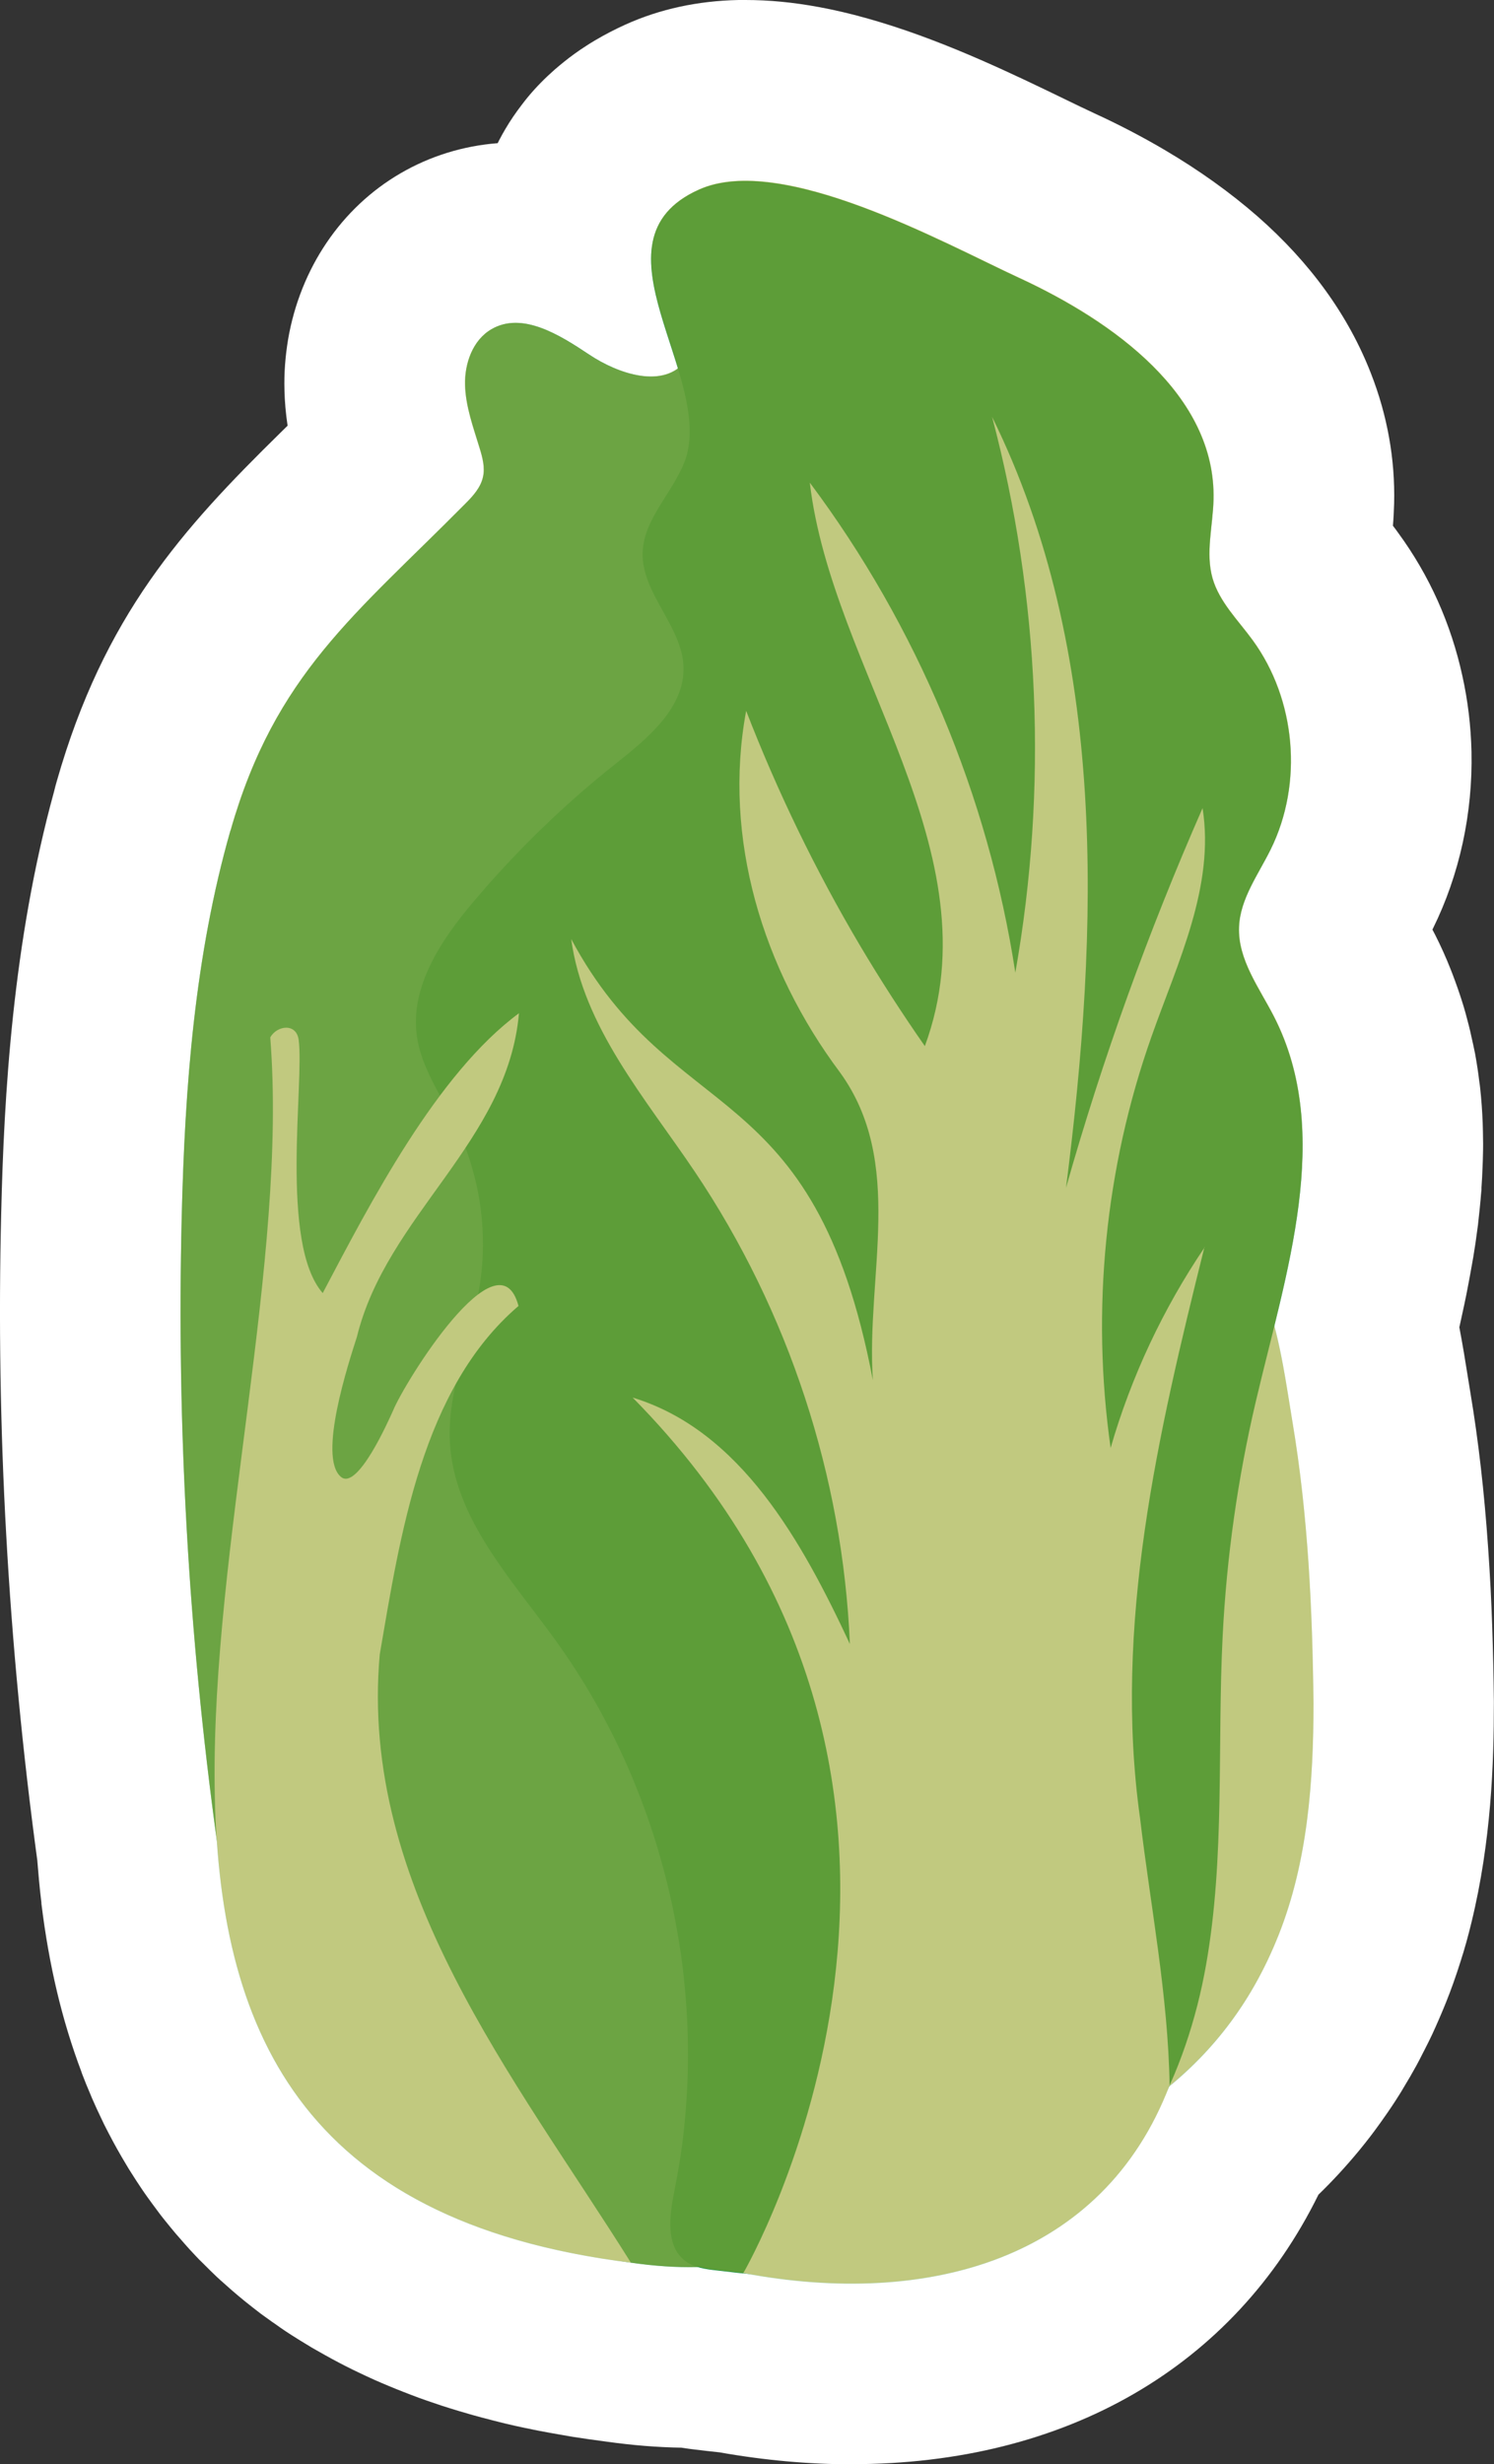
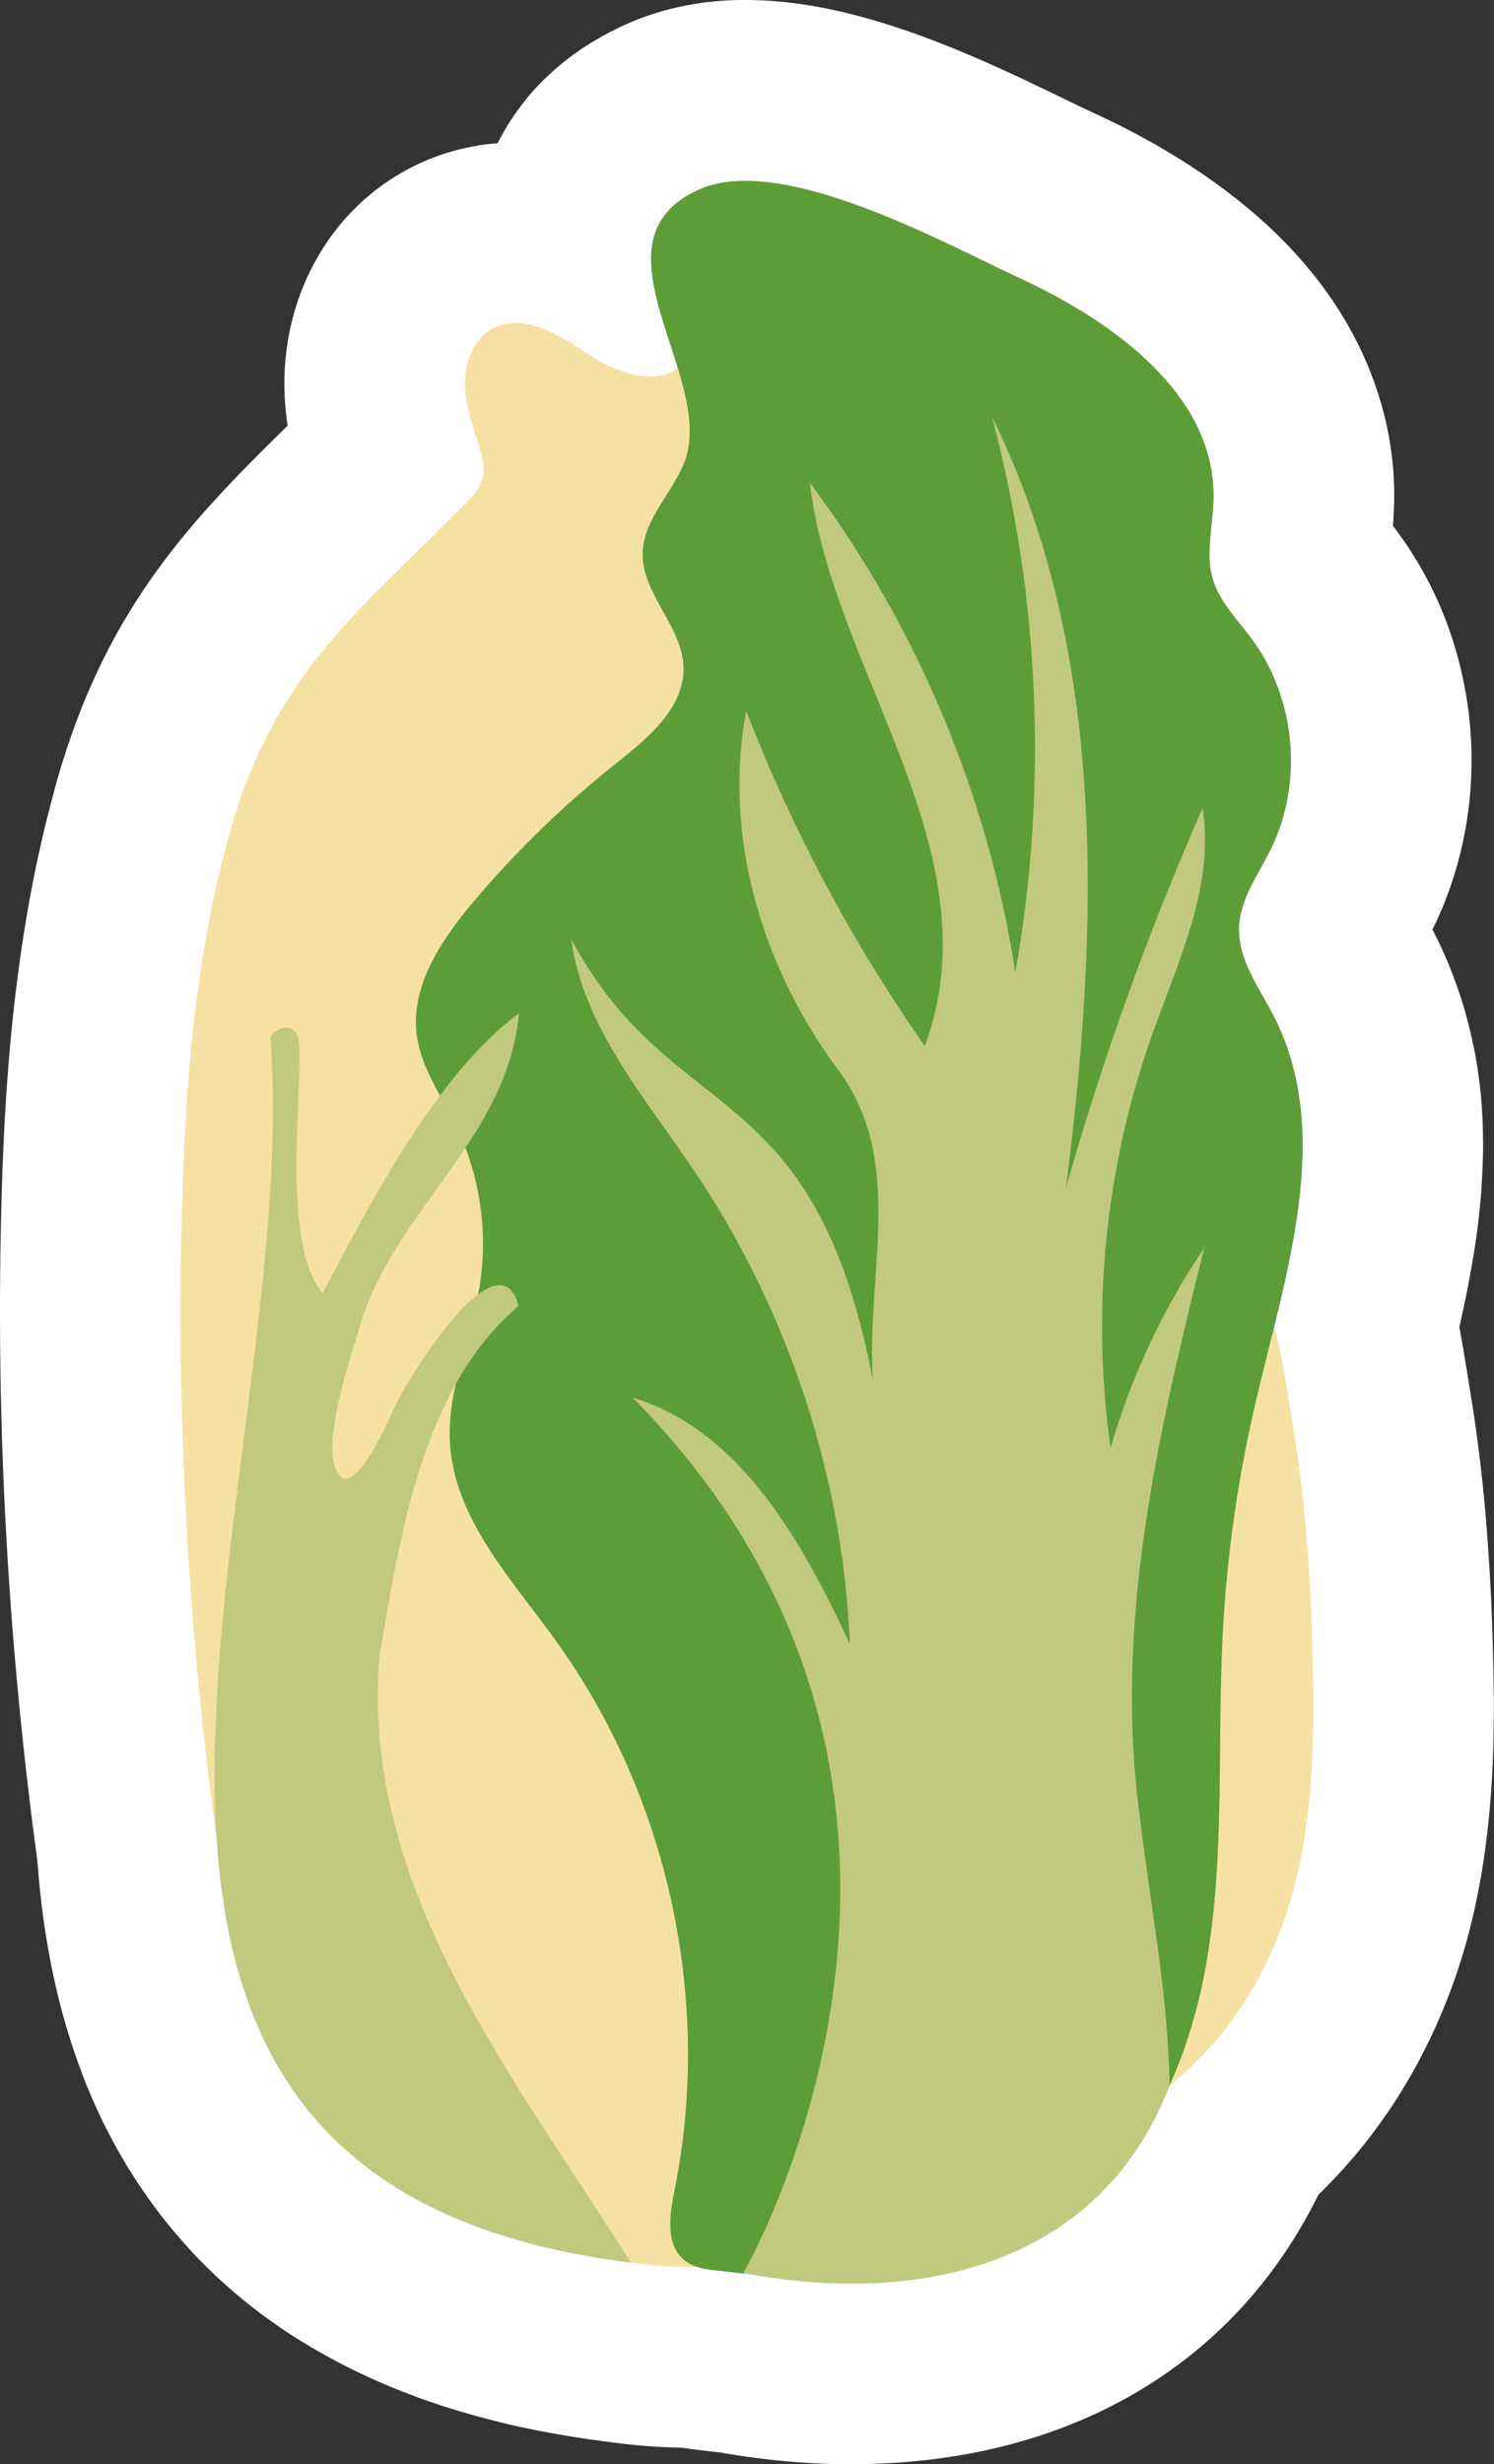
<svg xmlns="http://www.w3.org/2000/svg" viewBox="0 0 124.16 204.64">
  <rect x="0" y="0" width="124.16" height="204.64" fill="#333333" stroke="none" />
  <defs>
    <style>
      .cls-1 {
        fill: #19995c;
      }

      .cls-1, .cls-2, .cls-3, .cls-4, .cls-5 {
        stroke-width: 0px;
      }

      .cls-2 {
        fill: #008d4a;
      }

      .cls-3 {
        fill: #eab520;
        mix-blend-mode: screen;
        opacity: .4;
      }

      .cls-6 {
        isolation: isolate;
      }

      .cls-4 {
        fill: #fff;
      }

      .cls-5 {
        fill: #a6d7c0;
      }
    </style>
  </defs>
  <g class="cls-6">
    <g id="Layer_2" data-name="Layer 2">
      <g id="Blancos">
        <path class="cls-4" d="m70.78,204.64c-3.56,0-7.25-.33-10.97-.99-.68-.07-1.35-.15-2.02-.23-.34-.04-.73-.09-1.16-.16-2-.03-4.09-.2-6.22-.5-.96-.12-1.89-.26-2.81-.4-.24-.04-.49-.08-.75-.13l-.34-.06c-.59-.1-1.19-.21-1.76-.32-.3-.06-.61-.12-.92-.19l-.21-.04c-.56-.12-1.09-.23-1.61-.36-.35-.08-.67-.17-1-.25l-.19-.05c-.52-.13-1.04-.27-1.54-.41-.39-.11-.79-.23-1.2-.35-.47-.14-.94-.29-1.41-.44-.39-.13-.8-.27-1.21-.41-.41-.14-.87-.31-1.31-.48-.41-.16-.81-.31-1.2-.47-.39-.16-.81-.33-1.23-.51-.44-.19-.83-.36-1.21-.54-.4-.18-.8-.38-1.2-.57l-.1-.05c-.36-.18-.71-.35-1.06-.54-.37-.19-.76-.41-1.16-.63-.36-.2-.71-.4-1.06-.6-.32-.19-.65-.39-.97-.59l-.24-.15c-.33-.2-.65-.41-.97-.62-.31-.21-.62-.42-.92-.64l-.22-.15c-.31-.22-.62-.44-.92-.66-.24-.18-.48-.37-.71-.55-.86-.67-1.64-1.33-2.38-2-.21-.18-.42-.37-.62-.56-.34-.32-.66-.64-.98-.96l-.11-.11c-.27-.26-.47-.46-.66-.67-.32-.33-.63-.68-.94-1.03l-.12-.14c-.19-.21-.38-.43-.57-.65-.3-.35-.6-.73-.91-1.11l-.08-.1c-.17-.21-.34-.43-.5-.65-.28-.37-.57-.77-.86-1.17-.16-.22-.33-.47-.5-.72-.28-.42-.56-.84-.82-1.26-.13-.2-.28-.44-.42-.68-.27-.45-.53-.89-.78-1.34-.09-.17-.21-.39-.33-.6-.27-.51-.51-.96-.74-1.42,0,0-.29-.6-.29-.61-.23-.48-.46-.97-.67-1.46-.04-.09-.12-.27-.19-.45-.24-.55-.46-1.1-.67-1.65-.03-.07-.06-.16-.08-.23-1.61-4.26-2.69-8.83-3.32-13.96,0-.03,0-.05,0-.08-.08-.65-.15-1.3-.21-1.96,0-.04,0-.09-.01-.13-.04-.47-.08-.93-.12-1.41-1.21-8.9-2.08-17.97-2.58-26.98C.02,118.61-.12,109.59.1,100.72c.23-9.71.95-22.46,4.39-34.98.08-.33.15-.6.23-.87,3.93-13.76,10.45-20.95,18.57-28.92l.61-.6c-.15-1.01-.24-2-.26-2.96-.04-1.4.07-2.8.3-4.19,1.01-5.91,4.42-10.95,9.35-13.81,2.45-1.43,5.22-2.28,8.07-2.5.04-.09.09-.17.13-.26.19-.36.34-.63.5-.9.42-.72.89-1.4,1.39-2.05.17-.23.35-.45.53-.67.66-.79,1.38-1.52,2.21-2.25.23-.2.5-.42.77-.64.55-.44,1.18-.9,1.84-1.32.21-.14.46-.29.71-.44.84-.5,1.68-.93,2.54-1.32C54.84.75,57.99.07,61.38,0c.05,0,.57,0,.57,0,1.96,0,3.96.19,6.12.59,1.25.23,2.54.53,3.83.89.43.12.88.25,1.34.39,5.67,1.72,11.17,4.39,15.18,6.33.95.46,1.81.88,2.55,1.22,2.03.93,3.96,1.94,5.75,2.99,2.9,1.7,5.51,3.57,7.78,5.55,4.38,3.84,7.56,8.23,9.43,13.04,1.37,3.5,2.02,7.14,1.93,10.81-.02.67-.05,1.28-.1,1.85.16.2.31.41.46.62,2.57,3.51,4.36,7.5,5.31,11.84.46,2.07.71,4.18.76,6.3.11,5.12-.99,10.21-3.21,14.7-.01.02-.02.05-.04.07.07.14.15.28.22.42.46.91.9,1.87,1.32,2.94.12.31.23.59.33.87.28.76.51,1.45.72,2.14.11.36.2.69.29,1.04.18.66.34,1.34.48,2.01l.03.13c.05.26.11.51.16.77.14.78.26,1.55.35,2.32.03.18.05.35.07.53.11,1,.17,1.91.21,2.88,0,.23.02.5.02.76.02.69.02,1.32,0,1.96,0,.3-.02.61-.03.92-.02.61-.05,1.17-.09,1.74v.17c-.03.26-.05.52-.07.79-.05.58-.12,1.21-.19,1.84-.02.21-.04.39-.07.58-.1.8-.22,1.59-.35,2.38-.03.16-.13.73-.13.73-.09.5-.18,1.02-.28,1.53l-.17.88c-.1.5-.2.96-.3,1.42,0,0-.25,1.13-.28,1.28.28,1.47.5,2.83.68,3.96l.24,1.48c.67,4.02,1.15,8.22,1.47,12.84.08,1.14.15,2.29.21,3.44.1,2,.17,4.04.22,6.26.02,1.03.04,2.05.05,3.07,0,.06,0,.12,0,.18,0,4.91-.21,11.41-1.86,18.18-.27,1.12-.58,2.24-.93,3.32-.36,1.14-.76,2.27-1.2,3.36-.35.87-.74,1.77-1.15,2.66-.19.4-.4.82-.61,1.23l-.18.35c-.16.32-.33.65-.5.96-.35.64-.7,1.24-1.06,1.83-.14.25-.28.47-.42.69-.38.61-.81,1.25-1.33,1.98-.1.14-.2.29-.3.42-.47.66-1,1.35-1.59,2.07-.05.06-.14.17-.14.17-1.03,1.24-2.13,2.44-3.31,3.58-7.03,14.28-20.96,22.38-38.8,22.38h0Z" />
        <path class="cls-4" d="m109.11,138.52c-.04-1.95-.11-3.9-.2-5.84-.05-1.05-.12-2.1-.19-3.15-.26-3.81-.67-7.61-1.3-11.39-.09-.52-.17-1.05-.26-1.59-.33-2.09-.69-4.3-1.26-6.44,0,0,0,0,0,0,0,0,0,0,0,0,.14-.57.28-1.14.41-1.7.06-.23.11-.46.16-.7.09-.4.18-.79.27-1.19.06-.25.11-.51.17-.76.08-.39.16-.77.24-1.16.05-.25.1-.5.15-.75.08-.43.16-.86.23-1.29.03-.2.07-.39.1-.59.1-.62.19-1.23.27-1.84.02-.15.03-.31.05-.46.06-.47.11-.94.15-1.4.02-.22.03-.44.05-.66.03-.41.05-.82.07-1.23,0-.22.02-.45.02-.67,0-.43,0-.86,0-1.29,0-.18,0-.37-.01-.55-.02-.61-.07-1.21-.13-1.81,0-.09-.03-.17-.04-.26-.06-.51-.13-1.02-.23-1.52-.04-.19-.08-.39-.12-.58-.08-.4-.18-.8-.28-1.2-.06-.21-.11-.41-.18-.62-.12-.4-.26-.8-.4-1.2-.07-.18-.13-.36-.2-.54-.23-.57-.47-1.13-.76-1.69-1.23-2.41-3.03-4.76-2.92-7.47.09-2.34,1.61-4.35,2.64-6.46,1.18-2.4,1.73-5.08,1.67-7.75-.03-1.14-.16-2.29-.41-3.4-.49-2.23-1.42-4.37-2.77-6.22-.76-1.04-1.65-2.01-2.35-3.08-.14-.21-.27-.43-.39-.65-.24-.44-.45-.91-.59-1.4-.38-1.32-.27-2.69-.13-4.06.09-.83.19-1.65.21-2.48.04-1.78-.3-3.44-.91-5.01-1.06-2.72-2.98-5.13-5.35-7.21-1.66-1.45-3.53-2.75-5.48-3.89-1.46-.86-2.96-1.62-4.43-2.31-3.69-1.7-9.95-5.05-15.87-6.84-.31-.09-.62-.18-.93-.27-.87-.24-1.72-.44-2.55-.59-1.25-.23-2.45-.36-3.58-.34-.01,0-.02,0-.04,0-1.33.02-2.55.24-3.61.71-.37.16-.69.34-1,.52-.09.05-.17.11-.26.16-.22.14-.42.29-.61.44-.07.06-.14.11-.21.17-.23.21-.45.42-.64.64-.02.03-.04.06-.06.08-.16.2-.3.4-.43.62-.04.07-.08.15-.12.22-.1.18-.18.37-.25.56-.03.07-.06.14-.08.21-.09.25-.16.51-.21.78-.01.06-.02.12-.03.17-.04.22-.06.44-.08.66,0,.09-.01.19-.01.28,0,.21,0,.42,0,.63,0,.08,0,.16,0,.25.02.28.05.57.09.86.01.09.03.19.05.29.03.21.07.42.11.63.02.12.05.25.08.37.04.2.09.41.14.61.03.11.05.23.08.34.07.28.15.57.24.86.05.18.11.37.17.56.04.12.07.23.11.35.37,1.19.78,2.4,1.14,3.6-.12.09-.25.17-.38.24,0,0,0,0,0,0-1.04.57-2.36.53-3.67.18-.02,0-.04-.01-.06-.02-.13-.04-.27-.08-.4-.12-.05-.02-.09-.03-.14-.05-.12-.04-.23-.08-.35-.13-.06-.02-.12-.05-.18-.07-.1-.04-.21-.09-.31-.13-.07-.03-.15-.07-.22-.1-.09-.04-.18-.08-.27-.13-.09-.04-.17-.09-.26-.13-.08-.04-.15-.08-.23-.12-.1-.06-.2-.11-.3-.17-.06-.03-.11-.07-.17-.1-.15-.09-.31-.19-.45-.29-.92-.62-1.94-1.27-2.98-1.78-.22-.11-.45-.21-.67-.3-.3-.12-.6-.23-.9-.32-.18-.05-.35-.09-.53-.13-.35-.07-.7-.11-1.04-.11-.69,0-1.36.16-2,.53-1.19.69-1.86,1.99-2.1,3.36-.07.42-.11.85-.1,1.28.01.45.06.89.13,1.33.15.88.4,1.75.67,2.61.13.43.27.86.4,1.29.06.2.12.39.17.59.15.6.24,1.21.11,1.81-.05.22-.12.42-.22.62-.19.4-.46.76-.76,1.09-.15.17-.31.33-.46.49-1.71,1.73-3.34,3.31-4.88,4.82-6.66,6.54-11.64,11.78-14.65,22.33-.06.22-.11.45-.17.67-2.82,10.2-3.63,20.85-3.88,31.44-.21,8.54-.07,17.09.4,25.62.48,8.72,1.32,17.42,2.51,26.07,0,.05.02.11.02.16,0,0,0,0,0,0,.04.55.08,1.09.13,1.62v.06c.06.53.11,1.06.18,1.59,0,.01,0,.03,0,.04.45,3.73,1.24,7.26,2.48,10.52.02.05.03.09.05.14.15.38.3.76.46,1.14.05.11.09.22.14.32.15.34.31.68.47,1.01.06.14.13.27.2.41.16.31.32.62.48.93.08.15.16.3.24.45.16.29.33.58.51.87.09.16.19.31.29.47.17.28.35.55.54.82.11.16.22.32.33.47.19.26.37.52.57.78.12.16.25.31.37.47.2.25.4.5.6.74.13.15.27.3.41.46.21.24.42.48.65.71.14.15.29.29.43.43.23.23.46.46.7.69.14.13.28.25.42.37.49.44,1.01.88,1.54,1.29.17.13.33.26.5.39.23.17.47.34.71.5.23.16.45.32.68.48.24.16.49.31.73.46.25.16.5.31.75.47.25.15.51.29.76.43.27.15.54.3.81.44.26.14.53.27.8.4.29.14.58.28.88.42.27.12.55.25.83.37.31.13.62.27.94.39.28.11.57.23.86.33.33.13.67.25,1.01.37.29.1.59.2.89.3.36.12.72.23,1.09.34.3.09.61.18.92.27.39.11.78.21,1.18.31.31.08.61.16.93.23.43.1.87.19,1.31.29.3.06.6.13.91.19.5.1,1.01.19,1.53.27.27.05.52.1.79.14.79.13,1.6.24,2.43.35,0,0,0,0,0,0,1.89.27,3.79.41,5.66.36h0c.48.13.98.21,1.48.26.79.09,1.59.18,2.39.27h0c15.2,2.81,29.66-1.16,35.21-15.52,0,0,0-.01,0-.02,0,0,0,0,0,0,1.54-1.27,2.93-2.64,4.15-4.13.01-.01.02-.03.03-.04.39-.48.77-.97,1.14-1.47.04-.05.07-.11.11-.17.33-.47.65-.94.96-1.42.08-.13.15-.26.23-.39.26-.42.51-.84.75-1.28.14-.25.26-.51.39-.77.17-.33.34-.65.5-.99.28-.61.55-1.22.81-1.86.3-.76.58-1.53.82-2.31.25-.78.46-1.57.66-2.36,1.16-4.76,1.44-9.74,1.44-14.62-.01-.97-.03-1.95-.05-2.92Z" />
      </g>
      <g id="Productos">
        <g>
-           <path class="cls-5" d="m109.16,141.44c0,6.51-.48,13.2-2.92,19.3-2.07,5.2-5.19,9.49-9.6,12.96-.69.54-1.62,1.08-2.39.66-.28-.16-.49-.42-.68-.68-3.58-4.75-7.35-10.65-9.15-16.36-.73-2.31-1-4.74-1.25-7.15-1.45-14.09-2.31-28.61,1.78-42.18.77-2.55,1.78-5.15,3.78-6.9,2.98-2.6,7.71-2.59,11.07-.52,5.82,3.6,6.6,11.43,7.62,17.56,1.29,7.69,1.65,15.51,1.74,23.3Z" />
-           <path class="cls-1" d="m19.15,68.97c-2.97,10.4-3.79,21.29-4.05,32.11-.42,17.27.56,34.58,2.91,51.69,1.07,7.77,2.58,15.87,7.46,22.02,4.94,6.22,12.66,9.56,20.31,11.67,7,1.94,14.82,2.98,21.28-.34,9.91-5.08,12.56-17.94,12.8-29.07.17-7.57-.25-15.21-2.22-22.52-1.74-6.48-4.68-12.6-6.42-19.08-4.76-17.71-.31-36.45,4.3-54.2,2.22-8.53,2.96-15.72-2.93-22.83-4.1-4.96-2.69-12.01-9.9-14.98-.78-.32-1.66-.57-2.46-.31-2.51.79-1.63,4.76-3.25,6.84-1.82,2.34-5.56,1.11-8.02-.53-2.46-1.64-5.57-3.59-8.12-2.1-1.55.9-2.24,2.84-2.19,4.64s.69,3.51,1.21,5.23c.24.78.46,1.61.28,2.4-.19.87-.82,1.57-1.45,2.2-9.14,9.23-15.82,14.16-19.53,27.16Z" />
+           <path class="cls-5" d="m109.16,141.44Z" />
          <path class="cls-2" d="m56.87,38.39c-1.01,2.59-3.38,4.72-3.46,7.5-.1,3.39,3.26,6.07,3.39,9.46.13,3.43-2.98,5.97-5.67,8.1-4.3,3.41-8.25,7.25-11.79,11.44-2.69,3.18-5.28,7.06-4.69,11.18.38,2.64,2.01,4.9,3.19,7.3,2.04,4.14,2.75,8.93,2.01,13.49-.71,4.35-2.7,8.53-2.46,12.93.35,6.29,5.07,11.29,8.76,16.4,9.41,13,13.09,30,9.9,45.73-.42,2.05-.76,4.61.92,5.85.73.54,1.68.67,2.58.77,9.11,1.08,18.94,1.86,26.88-2.74,7.9-4.57,12.21-13.65,13.8-22.63s.92-18.2,1.38-27.31c.33-6.58,1.26-13.13,2.77-19.54,2.49-10.6,6.46-22.17,1.51-31.87-1.23-2.41-3.03-4.76-2.92-7.47.09-2.34,1.6-4.35,2.64-6.46,2.7-5.48,2.09-12.43-1.51-17.36-1.21-1.66-2.76-3.16-3.33-5.13-.6-2.11.03-4.35.08-6.54.21-8.67-8.3-14.79-16.17-18.42-6.22-2.87-19.73-10.39-26.58-7.33-9.61,4.29,1.51,15.66-1.23,22.67Z" />
          <path class="cls-5" d="m100.1,103.55c-3.87,15.52-7.59,31.43-5.36,47.4.88,7.4,2.34,14.76,2.46,22.21-5.54,14.51-20.13,18.49-35.43,15.61,0,0,23.23-39.85-9.19-72.71,8.98,2.73,14.08,11.96,18.05,20.46-.59-13.92-5.1-27.64-12.88-39.21-4.12-6.12-9.29-12.03-10.28-19.33,8.48,15.83,20.18,10.96,25.07,36.63-.58-8.69,2.71-18.08-2.75-25.58h0c-6.38-8.53-9.75-19.39-7.78-30,2.61,6.74,5.77,13.25,9.45,19.47h0c1.7,2.86,3.5,5.65,5.4,8.37,5.95-16.11-7.74-31.19-9.56-46.79,8.9,11.89,14.83,26,17.08,40.69,2.71-15.28,2.04-31.14-1.93-46.15,9.62,19.52,8.9,42.44,6.14,64.02,3.05-10.76,6.85-21.29,11.35-31.53,1.03,6.48-2.06,12.79-4.24,18.96-3.86,10.9-5.03,22.72-3.4,34.17,1.71-5.92,4.36-11.56,7.82-16.67Z" />
          <path class="cls-5" d="m52.42,187.9c-55.19-6.89-27.04-64.72-29.96-101.75.55-1,2.17-1.22,2.36.2.48,3.51-1.6,16.92,2,21.03,3.95-7.49,9.49-18.21,16.31-23.24-.94,10.68-10.99,16.76-13.47,26.88-.65,2.04-3.28,9.97-1.33,11.62,1.38,1.18,3.97-4.69,4.34-5.51.94-2.31,8.77-14.96,10.42-8.68-8.03,6.87-9.82,19-11.53,28.93-1.73,19.29,11.24,35.16,20.86,50.5Z" />
          <path class="cls-3" d="m107.42,118.14c-.42-2.53-.81-5.34-1.52-8.03,2.16-8.78,3.99-17.85,0-25.68-1.23-2.41-3.03-4.76-2.92-7.47.09-2.34,1.61-4.35,2.64-6.46,2.7-5.48,2.09-12.43-1.51-17.36-1.21-1.66-2.76-3.16-3.33-5.13-.6-2.11.03-4.35.08-6.54.21-8.67-8.3-14.79-16.17-18.42-6.22-2.87-19.73-10.39-26.58-7.33-6.5,2.9-3.52,9.03-1.76,14.86-1.96,1.46-5.19.34-7.4-1.14-2.46-1.64-5.57-3.59-8.12-2.1-1.55.9-2.24,2.84-2.19,4.64.05,1.79.69,3.51,1.21,5.23.24.78.46,1.61.28,2.4-.19.87-.82,1.57-1.45,2.2-9.14,9.23-15.82,14.16-19.53,27.16-2.97,10.4-3.79,21.29-4.05,32.11-.42,17.27.56,34.58,2.91,51.69,0,.05.02.11.02.16,1.23,17.79,8.96,31.78,34.39,34.96,1.89.27,3.79.41,5.66.36.48.13.98.21,1.48.26.79.09,1.59.18,2.39.27,15.21,2.81,29.67-1.16,35.22-15.54,4.13-3.39,7.09-7.53,9.07-12.51,2.43-6.1,2.92-12.79,2.92-19.3-.09-7.79-.45-15.6-1.74-23.3Z" />
        </g>
      </g>
    </g>
  </g>
</svg>